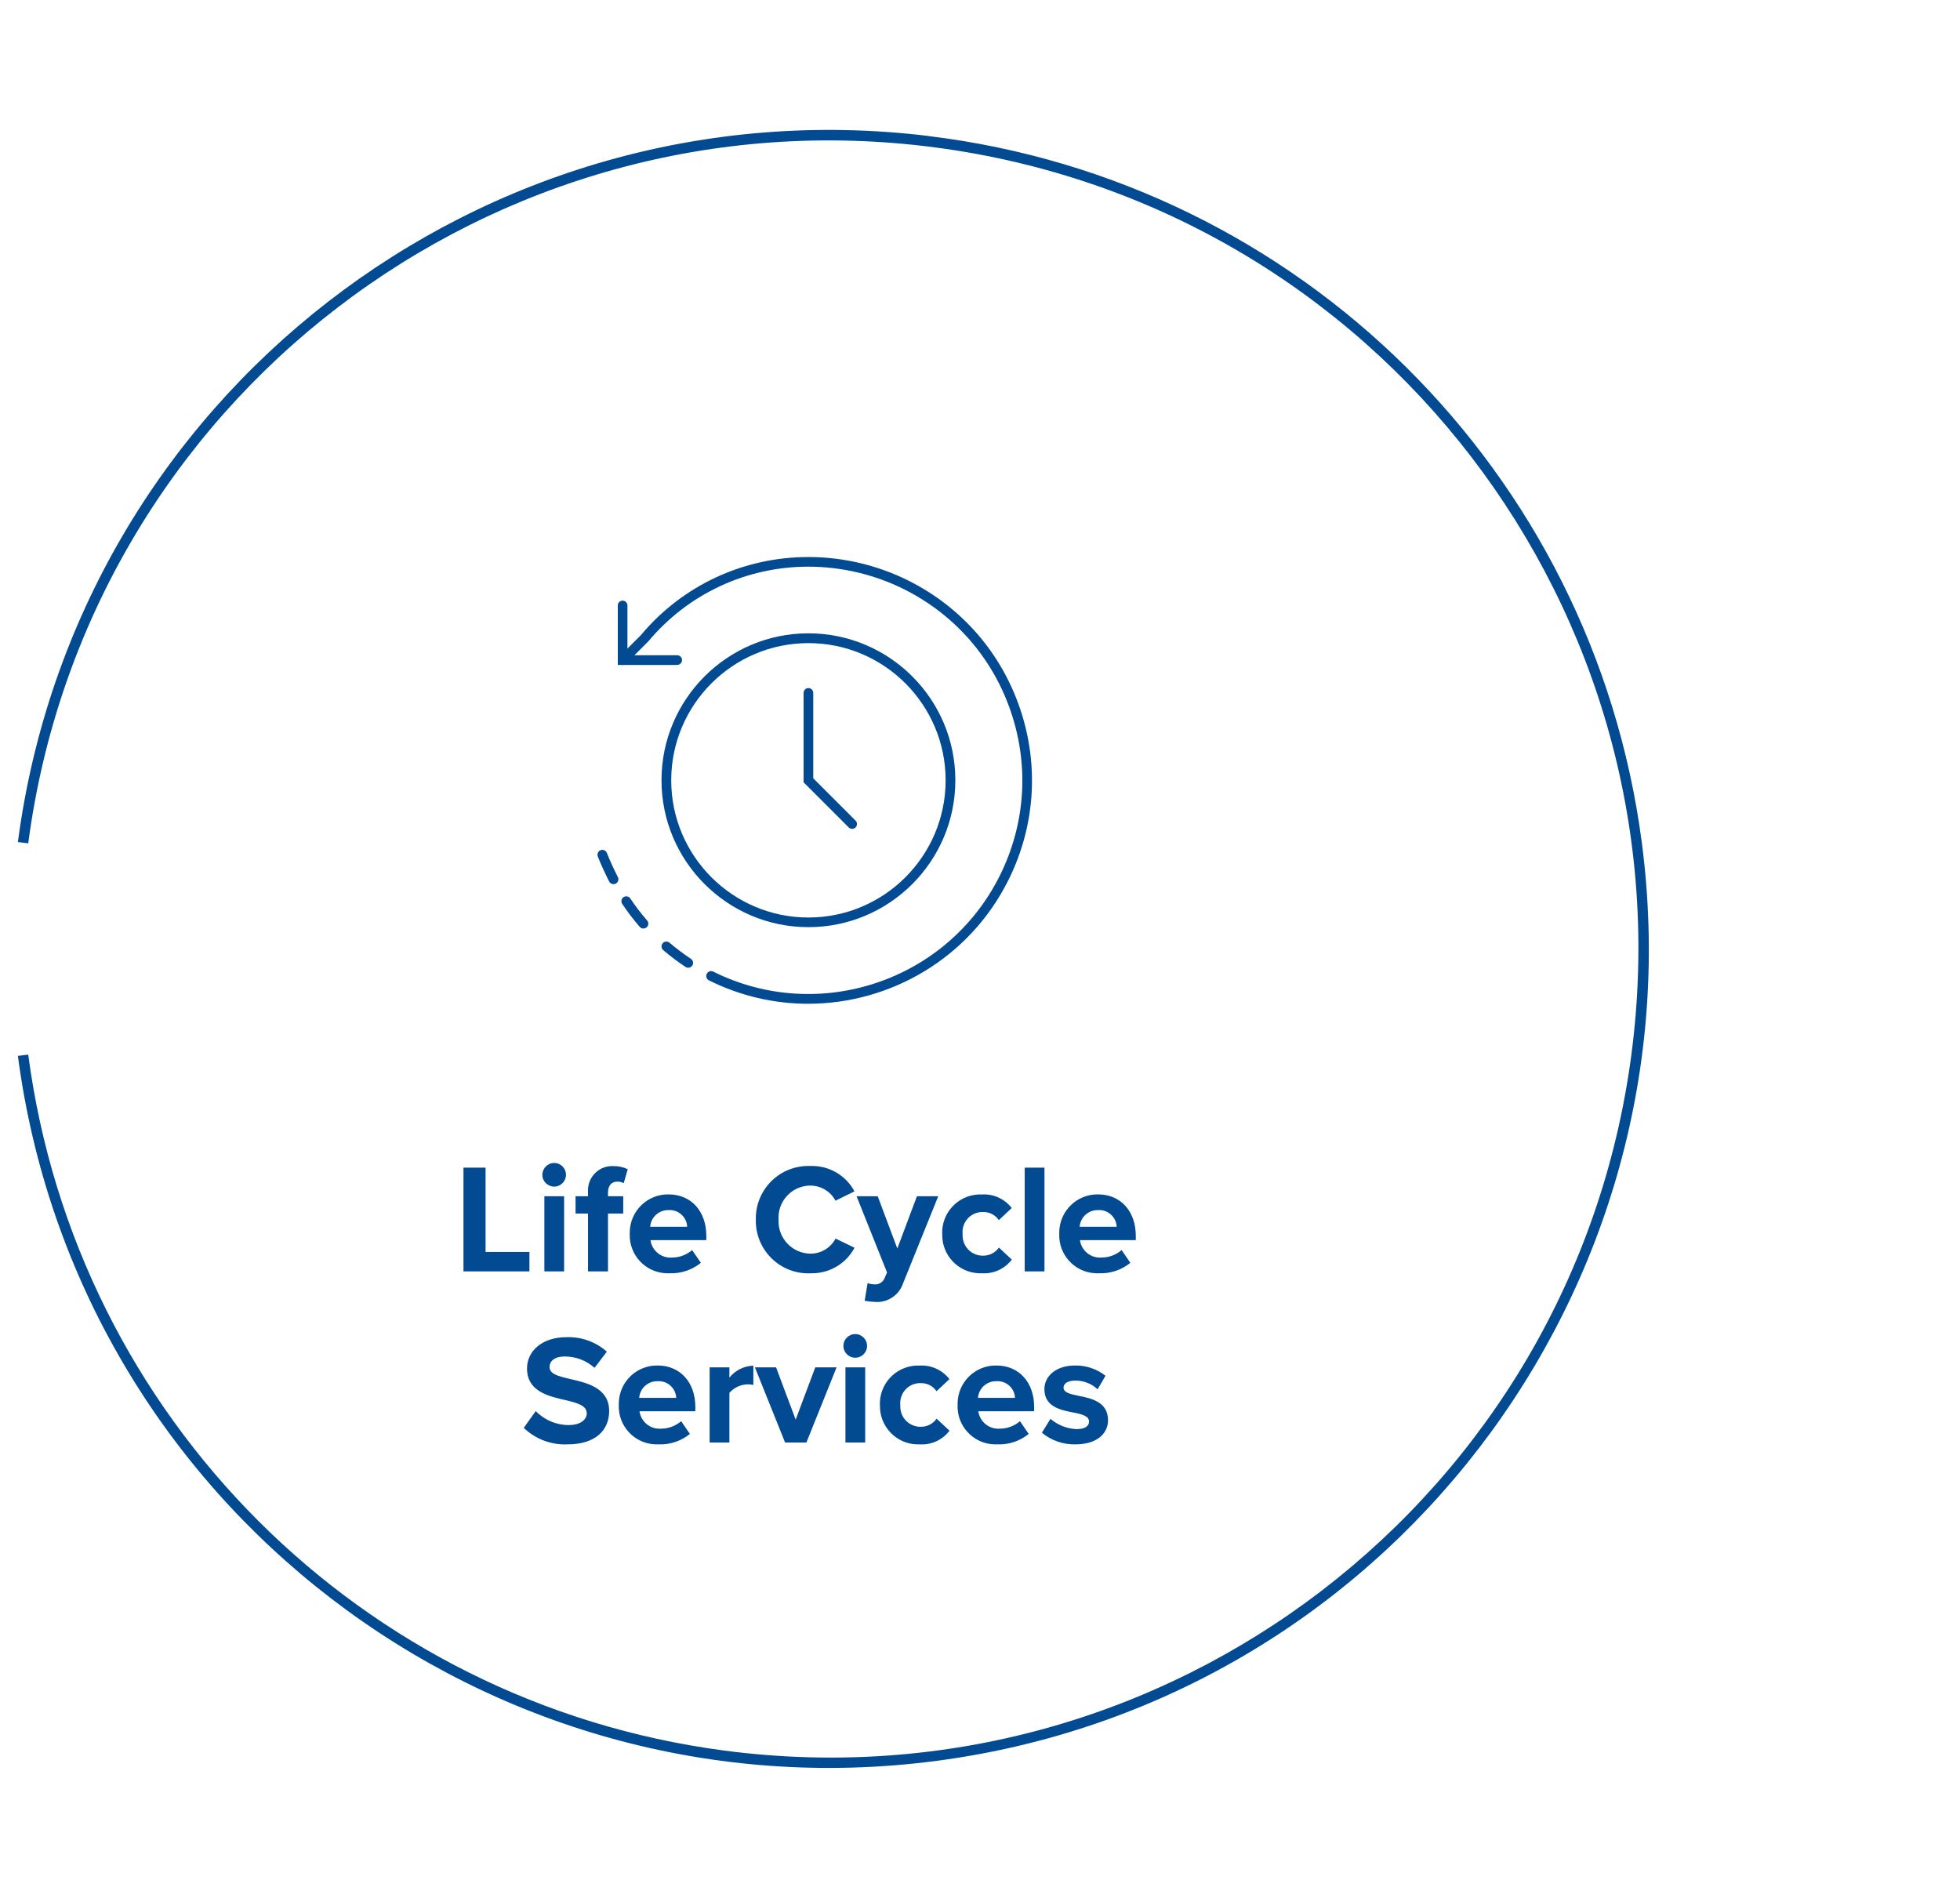
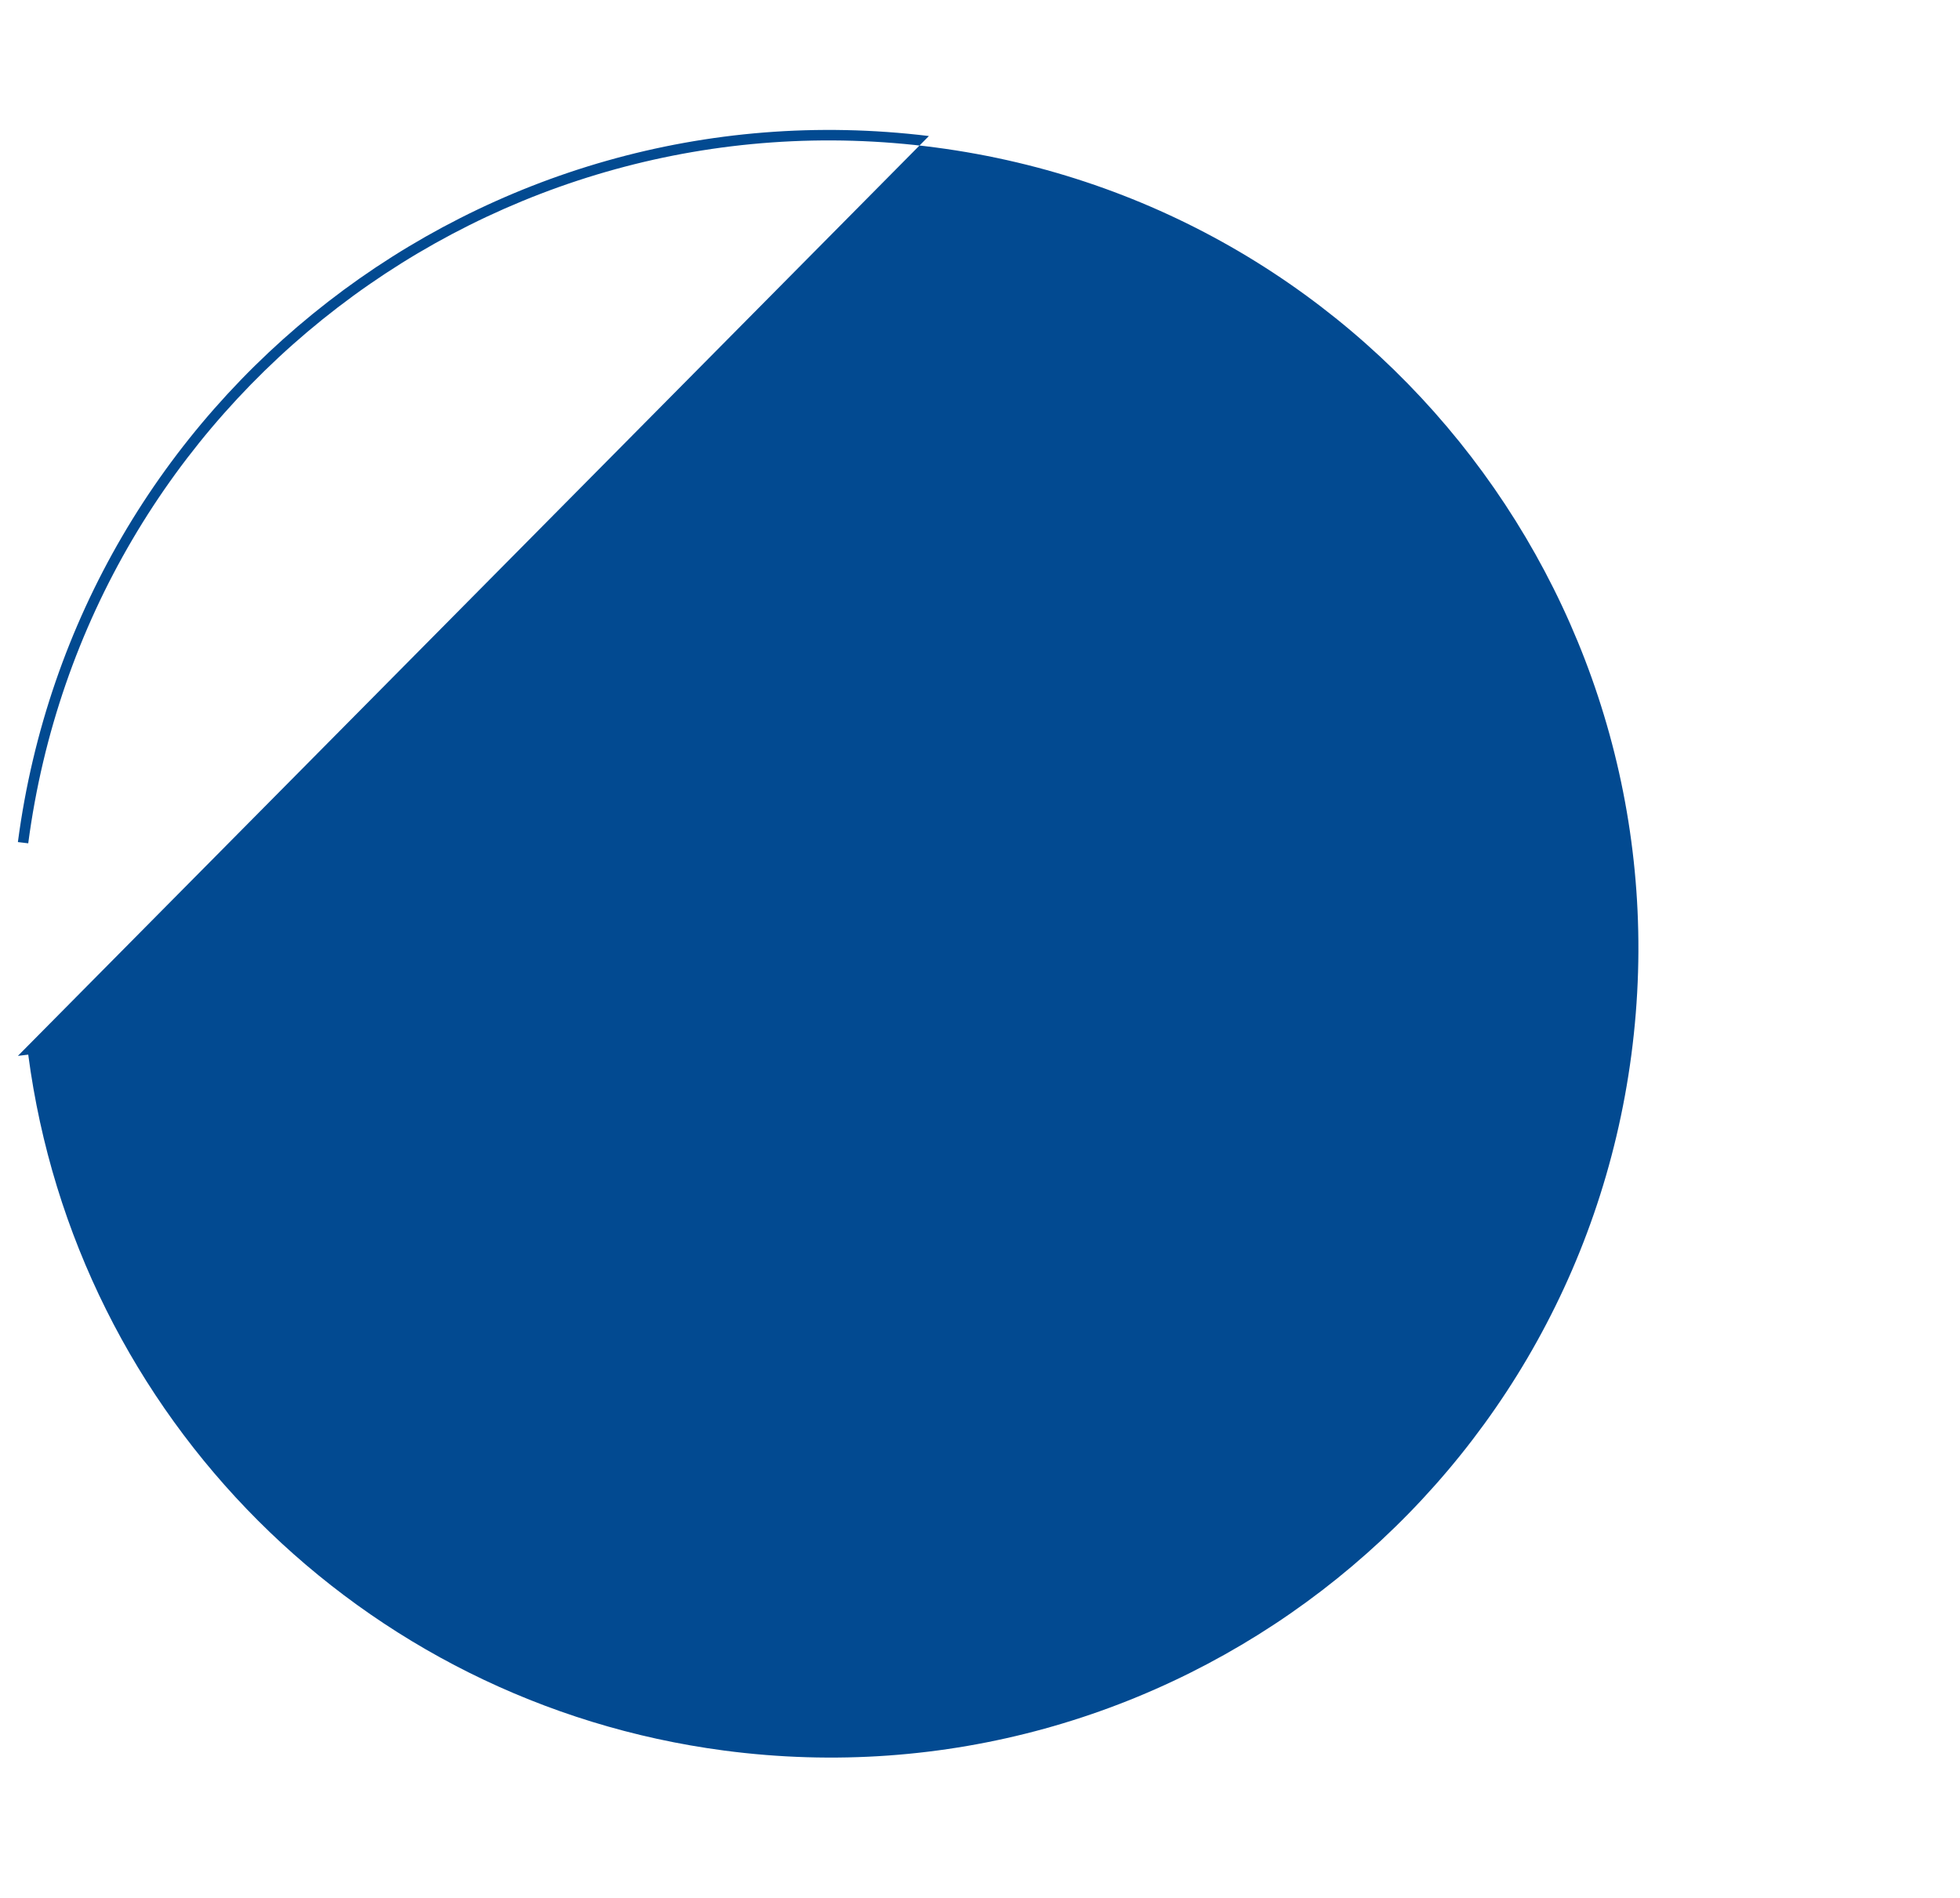
<svg xmlns="http://www.w3.org/2000/svg" viewBox="0 0 252 244">
  <g id="d" data-name="Path 134766">
    <path d="M59.59,163.47h8.48v-2.5h-5.64v-10.84h-2.84v13.34ZM71.25,152.57c.84,0,1.52-.68,1.52-1.52h0c0-.84-.68-1.52-1.52-1.52h0c-.84,0-1.51.68-1.52,1.52,0,.84.68,1.51,1.52,1.52ZM69.99,163.47h2.54v-9.66h-2.54v9.66ZM75.61,163.47h2.56v-7.44h1.96v-2.22h-1.96v-.48c0-.92.48-1.4,1.2-1.4.29-.01.57.06.82.2l.52-1.8c-.57-.27-1.2-.41-1.84-.4-1.72-.09-3.18,1.24-3.27,2.95,0,.14,0,.27,0,.41v.52h-1.6v2.22h1.6v7.44ZM80.97,158.63c-.11,2.7,1.99,4.98,4.69,5.08.16,0,.31,0,.47,0,1.44.05,2.86-.43,3.98-1.34l-1.12-1.64c-.72.62-1.63.96-2.58.96-1.37.11-2.59-.87-2.78-2.24h7.18v-.56c0-3.16-1.96-5.32-4.84-5.32-2.71-.05-4.95,2.11-5,4.83,0,.08,0,.15,0,.23ZM85.97,155.59c1.23-.08,2.3.86,2.38,2.09,0,.02,0,.03,0,.05h-4.76c.1-1.23,1.14-2.18,2.38-2.14ZM104.19,163.71c2.36.08,4.57-1.19,5.68-3.28l-2.44-1.18c-.63,1.2-1.88,1.95-3.24,1.94-2.28-.03-4.11-1.9-4.09-4.18,0-.07,0-.13,0-.2-.14-2.28,1.6-4.24,3.88-4.37.07,0,.13,0,.2,0,1.36,0,2.6.74,3.24,1.94l2.44-1.2c-1.11-2.09-3.32-3.35-5.68-3.26-3.73-.14-6.86,2.77-7,6.5,0,.13,0,.27,0,.4-.08,3.73,2.87,6.82,6.6,6.9.13,0,.27,0,.4,0ZM111.55,164.97l-.38,2.28c.41.08.84.13,1.26.14,1.61.16,3.13-.81,3.66-2.34l4.54-11.24h-2.74l-2.52,6.72-2.52-6.72h-2.72l3.92,9.8-.36.82c-.25.5-.79.78-1.34.7-.27,0-.55-.06-.8-.16ZM121.15,158.63c-.1,2.7,2.01,4.98,4.71,5.08.14,0,.27,0,.41,0,1.49.09,2.92-.57,3.82-1.76l-1.66-1.54c-.46.66-1.23,1.05-2.04,1.04-1.44.02-2.61-1.13-2.63-2.57,0-.08,0-.17,0-.25-.12-1.42.93-2.67,2.35-2.79.09,0,.18-.01.27,0,.81-.03,1.59.36,2.04,1.04l1.66-1.56c-.91-1.17-2.34-1.83-3.82-1.74-2.7-.12-4.99,1.97-5.12,4.67,0,.13,0,.26,0,.39ZM131.75,163.47h2.54v-13.34h-2.54v13.34ZM136.19,158.63c-.11,2.7,1.99,4.98,4.69,5.08.16,0,.31,0,.47,0,1.44.05,2.86-.43,3.98-1.34l-1.12-1.64c-.72.62-1.63.96-2.58.96-1.37.11-2.59-.87-2.78-2.24h7.18v-.56c0-3.16-1.96-5.32-4.84-5.32-2.71-.05-4.95,2.11-5,4.83,0,.08,0,.15,0,.23ZM141.19,155.59c1.23-.08,2.3.86,2.38,2.09,0,.02,0,.03,0,.05h-4.76c.1-1.23,1.14-2.18,2.38-2.14ZM67.34,183.59c1.51,1.45,3.55,2.22,5.64,2.12,3.6,0,5.34-1.84,5.34-4.28,0-2.96-2.8-3.62-5-4.12-1.54-.36-2.66-.64-2.66-1.54,0-.8.68-1.36,1.96-1.36,1.41,0,2.77.52,3.82,1.46l1.58-2.08c-1.43-1.27-3.29-1.93-5.2-1.86-3.14,0-5.06,1.8-5.06,4.02,0,2.98,2.8,3.58,4.98,4.08,1.54.36,2.7.7,2.7,1.7,0,.76-.76,1.5-2.32,1.5-1.6,0-3.13-.65-4.24-1.8l-1.54,2.16ZM79.56,180.63c-.11,2.7,1.99,4.98,4.69,5.08.16,0,.31,0,.47,0,1.44.05,2.86-.43,3.98-1.34l-1.12-1.64c-.72.62-1.63.96-2.58.96-1.37.11-2.59-.87-2.78-2.24h7.18v-.56c0-3.16-1.96-5.32-4.84-5.32-2.71-.05-4.95,2.11-5,4.83,0,.08,0,.15,0,.23ZM84.56,177.59c1.23-.08,2.3.86,2.38,2.09,0,.02,0,.03,0,.05h-4.76c.1-1.23,1.14-2.18,2.38-2.14ZM91.24,185.47h2.54v-6.38c.6-.69,1.47-1.09,2.38-1.1.24,0,.47.03.7.08v-2.48c-1.2.04-2.33.6-3.08,1.54v-1.32h-2.54v9.66ZM100.94,185.47h2.74l3.88-9.66h-2.74l-2.52,6.72-2.52-6.72h-2.72l3.88,9.66ZM109.96,174.57c.84,0,1.52-.68,1.52-1.52s-.68-1.52-1.52-1.52-1.52.68-1.52,1.52c0,.84.68,1.52,1.52,1.52h0ZM108.7,185.47h2.54v-9.66h-2.54v9.66ZM113.14,180.63c-.1,2.7,2.01,4.98,4.71,5.08.14,0,.27,0,.41,0,1.49.09,2.92-.57,3.82-1.76l-1.66-1.54c-.46.66-1.23,1.05-2.04,1.04-1.44.02-2.61-1.13-2.63-2.57,0-.08,0-.17,0-.25-.12-1.42.93-2.67,2.35-2.79.09,0,.18-.01.27,0,.81-.03,1.59.36,2.04,1.04l1.66-1.56c-.91-1.17-2.34-1.83-3.82-1.74-2.7-.12-4.99,1.97-5.12,4.67,0,.13,0,.26,0,.39ZM123.12,180.63c-.11,2.7,1.99,4.98,4.69,5.08.16,0,.31,0,.47,0,1.44.05,2.86-.43,3.98-1.34l-1.12-1.64c-.72.62-1.63.96-2.58.96-1.37.11-2.59-.87-2.78-2.24h7.18v-.56c0-3.16-1.96-5.32-4.84-5.32-2.71-.05-4.95,2.11-5,4.83,0,.08,0,.15,0,.23ZM128.12,177.59c1.23-.08,2.3.86,2.38,2.09,0,.02,0,.03,0,.05h-4.76c.1-1.23,1.14-2.18,2.38-2.14ZM133.96,184.21c1.21,1.01,2.75,1.54,4.32,1.5,2.68,0,4.18-1.34,4.18-3.1,0-2.4-2.22-2.84-3.88-3.16-1.08-.22-1.84-.44-1.84-1.04,0-.56.6-.9,1.52-.9,1.06-.01,2.09.39,2.86,1.12l1.02-1.74c-1.11-.87-2.49-1.34-3.9-1.32-2.54,0-3.96,1.42-3.96,3.04,0,2.3,2.14,2.7,3.8,3.02,1.1.22,1.94.46,1.94,1.14,0,.6-.52.98-1.62.98-1.23-.06-2.4-.52-3.34-1.32l-1.1,1.78Z" style="fill: #024a91;" />
  </g>
  <g id="i" data-name="Path 2">
    <path d="M87.08,85.5h-7.65v-7.65c0-.35.28-.62.62-.62s.62.28.62.62v6.4h6.4c.35,0,.62.28.62.62s-.28.62-.62.62Z" style="fill: #024a91;" />
  </g>
  <g id="j" data-name="Path 3">
-     <path d="M109.56,106.57c-.16,0-.32-.06-.44-.18l-5.8-5.8v-11.5c0-.35.28-.62.62-.62s.62.28.62.62v10.98l5.44,5.44c.24.24.24.64,0,.88-.12.12-.28.18-.44.18Z" style="fill: #024a91;" />
-   </g>
+     </g>
  <g id="n" data-name="Ellipse 2">
    <path d="M103.94,119.21c-10.41,0-18.89-8.47-18.89-18.89s8.47-18.89,18.89-18.89,18.89,8.47,18.89,18.89-8.47,18.89-18.89,18.89ZM103.94,82.69c-9.73,0-17.64,7.91-17.64,17.64s7.91,17.64,17.64,17.64,17.64-7.91,17.64-17.64-7.91-17.64-17.64-17.64Z" style="fill: #024a91;" />
  </g>
  <g id="o" data-name="Path 4">
    <path d="M103.9,129.06c-4.3,0-8.65-.97-12.75-3.01-.31-.15-.44-.53-.28-.84.15-.31.53-.44.84-.28,13.56,6.75,30.09,1.21,36.84-12.35,3.27-6.57,3.79-14.02,1.45-20.98-2.33-6.96-7.24-12.59-13.81-15.86-3.78-1.88-8.02-2.88-12.24-2.88h-.03c-7.96,0-15.46,3.5-20.57,9.61l-2.85,2.85c-.24.24-.64.24-.88,0s-.24-.64,0-.88l2.81-2.81c5.31-6.35,13.16-10.01,21.49-10.01h.03c4.42,0,8.84,1.04,12.8,3.01,6.87,3.42,12,9.31,14.43,16.58,2.44,7.27,1.9,15.06-1.52,21.93-5.02,10.08-15.2,15.92-25.76,15.92Z" style="fill: #024a91;" />
  </g>
  <g id="p" data-name="Path 5">
-     <path d="M88.49,124.43c-.12,0-.24-.03-.34-.1-1-.66-1.97-1.39-2.88-2.17-.26-.22-.29-.62-.07-.88s.62-.29.88-.07c.87.74,1.8,1.44,2.75,2.07.29.19.37.58.18.87-.12.18-.32.28-.52.28Z" style="fill: #024a91;" />
-   </g>
+     </g>
  <g id="q" data-name="Path 6">
-     <path d="M82.73,119.39c-.17,0-.35-.07-.47-.21-.81-.93-1.57-1.93-2.26-2.96-.19-.29-.11-.68.17-.87.29-.19.68-.11.87.17.66.99,1.38,1.94,2.16,2.83.23.26.2.66-.06.88-.12.1-.26.15-.41.15Z" style="fill: #024a91;" />
-   </g>
+     </g>
  <g id="r" data-name="Path 7">
    <path d="M78.88,113.68c-.23,0-.45-.12-.56-.34-.45-.89-1.1-2.27-1.46-3.22-.12-.32.04-.68.36-.81.32-.12.68.04.81.36.34.9.97,2.24,1.41,3.1.16.31.03.68-.27.84-.09.05-.19.07-.28.07Z" style="fill: #024a91;" />
  </g>
  <g id="s" data-name="Path 1697">
-     <path d="M119.43,17.49C62.1,10.5,9.84,51.01,2.3,108.27l1.33.16C11.13,51.51,63.35,11.45,120.27,18.96c56.92,7.5,96.98,59.72,89.48,116.64-7.5,56.92-59.72,96.98-116.64,89.48-46.64-6.15-83.33-42.84-89.48-89.48l-1.33.16c7.59,57.65,60.49,98.23,118.14,90.64,57.65-7.59,98.23-60.49,90.64-118.14-6.27-47.62-43.97-84.95-91.65-90.76" style="fill: #024a91;" />
+     <path d="M119.43,17.49C62.1,10.5,9.84,51.01,2.3,108.27l1.33.16C11.13,51.51,63.35,11.45,120.27,18.96c56.92,7.5,96.98,59.72,89.48,116.64-7.5,56.92-59.72,96.98-116.64,89.48-46.64-6.15-83.33-42.84-89.48-89.48l-1.33.16" style="fill: #024a91;" />
  </g>
</svg>